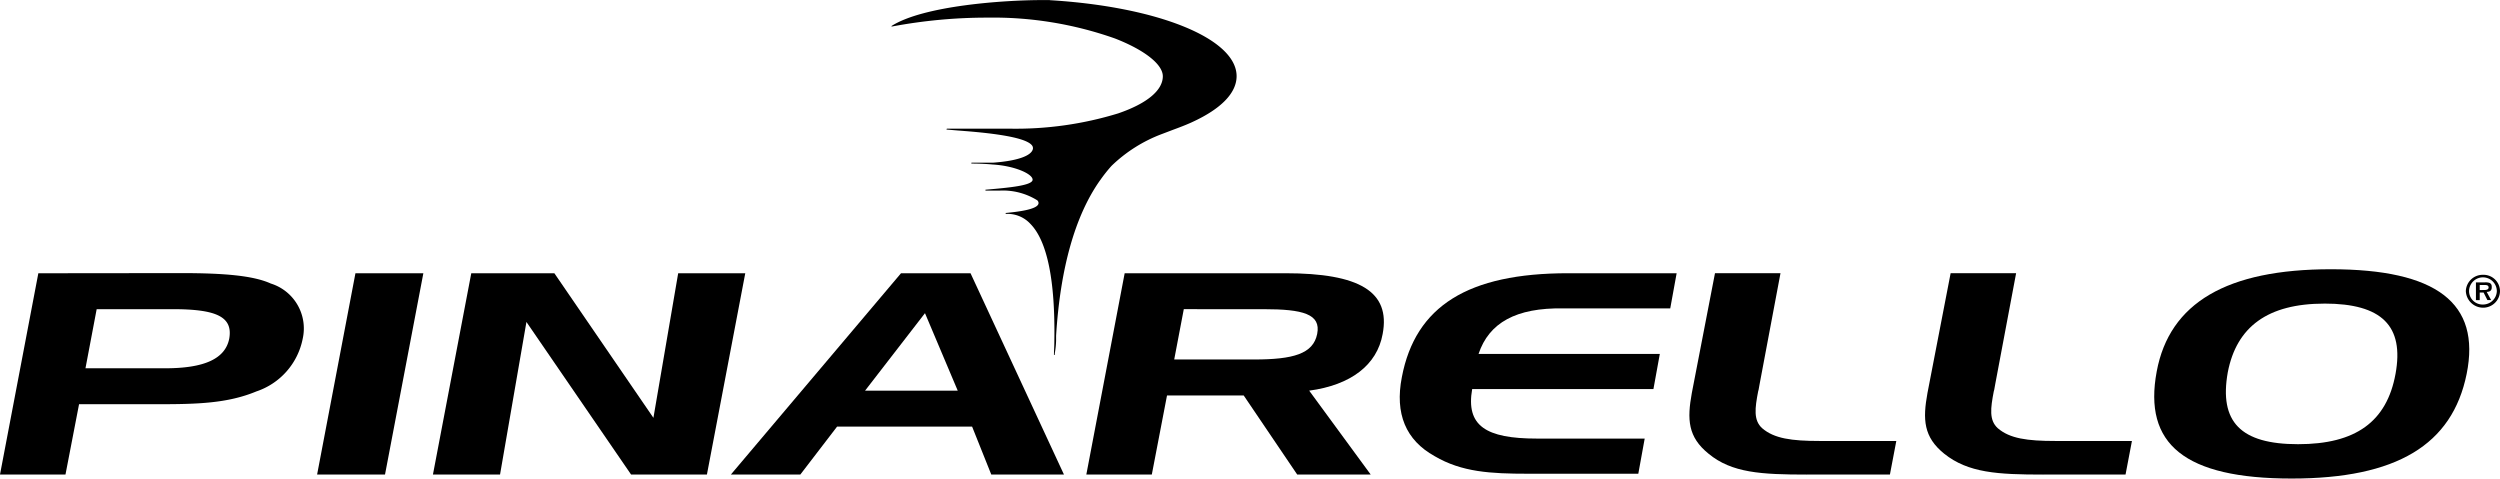
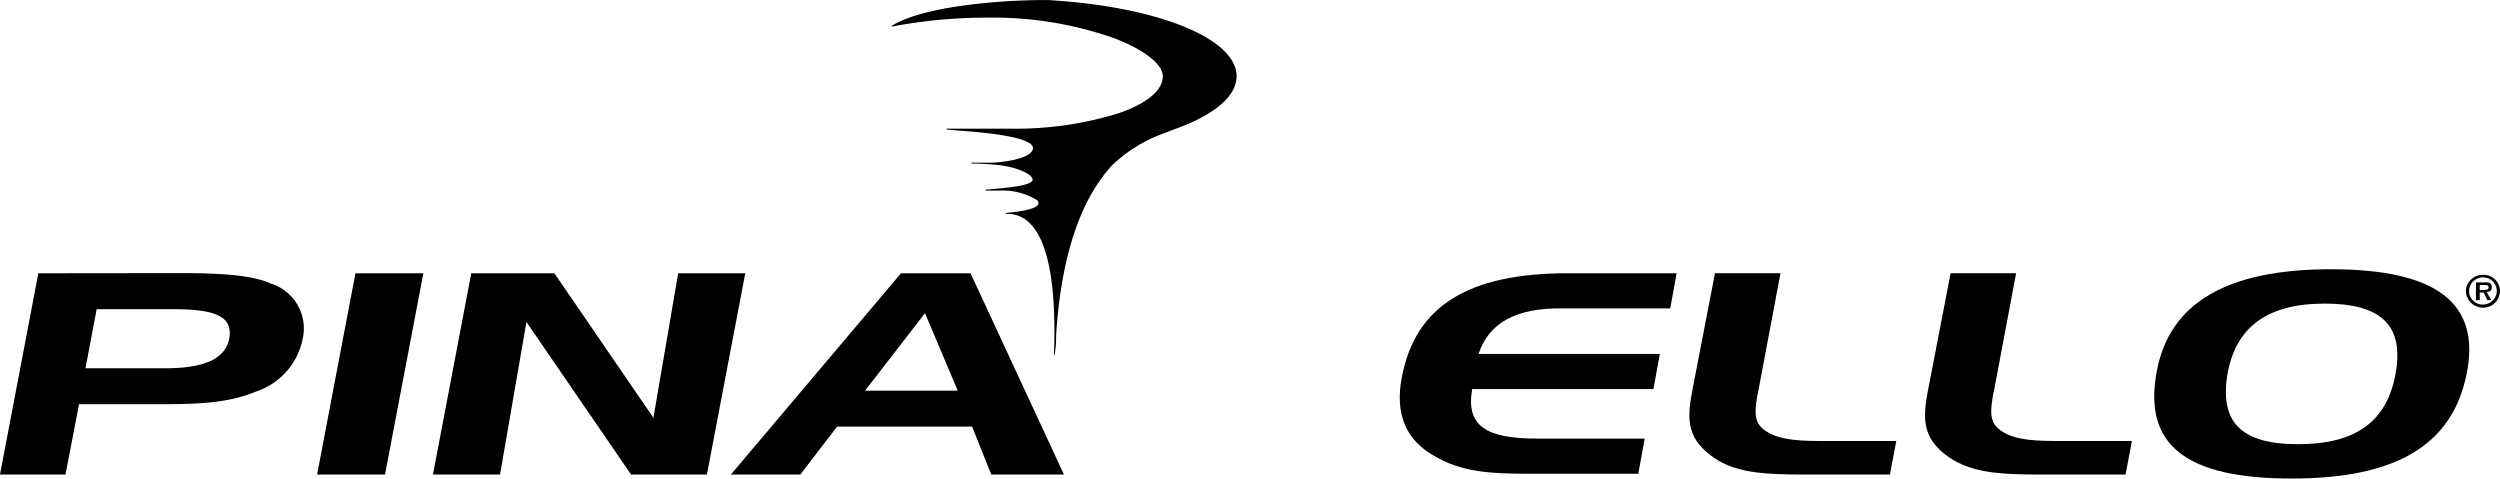
<svg xmlns="http://www.w3.org/2000/svg" width="180" height="34.453" viewBox="0 0 180 34.453">
  <g id="smt-logo-row-180blk-Pinarello" transform="translate(0 0.005)">
    <path id="Path_31" data-name="Path 31" d="M123.009,0h-.523c-2.743,0-8.55.391-10.87,1.863a.035.035,0,0,0,0,.04h.034a37.016,37.016,0,0,1,6.844-.639,26.335,26.335,0,0,1,9.2,1.5c2.122.823,3.45,1.863,3.45,2.721,0,1.02-1.15,1.967-3.215,2.674a25.121,25.121,0,0,1-7.807,1.1H115.61a.047.047,0,0,0-.035.063l.736.063c1.582.12,4.866.374,5.412,1.076a.333.333,0,0,1,.069.247c-.092.512-1.15.875-2.875,1h-1.524a.032.032,0,1,0,0,.063c.034,0,.794,0,1.5.069,1.576.092,2.876.673,2.876,1.093s-1.691.575-3.376.72a.035.035,0,0,0-.029.035l.029.029h1.03a4.672,4.672,0,0,1,2.68.7.264.264,0,0,1,.092.2c0,.472-1.61.639-2.369.713a.047.047,0,0,0,.035.063h.115a2.243,2.243,0,0,1,1.633.72c1.214,1.236,1.794,4.08,1.725,8.442,0,.38-.029.72-.029.99h.063a.858.858,0,0,1,0-.126,6.132,6.132,0,0,0,.092-.885v-.368c.3-4.85,1.363-8.627,3.15-11.168l.046-.06a10.644,10.644,0,0,1,.794-1,10.53,10.53,0,0,1,3.646-2.3l.788-.3c.471-.173.874-.327,1.288-.512l.075-.035c2.1-.96,3.209-2.105,3.209-3.313,0-2.7-5.654-5-13.447-5.47" transform="translate(-47.421)" />
    <g id="Layer_2" data-name="Layer 2" transform="translate(0 19.38)">
      <g id="Layer_1-2" data-name="Layer 1-2">
        <path id="Path_32" data-name="Path 32" d="M12.421,36.785c3.106,0,4.371.518,4.083,2.128-.288,1.44-1.783,2.128-4.6,2.128H6.154l.806-4.256ZM2.76,34.2,0,48.69H4.715l.977-5.062h5.694c2.82,0,5-.06,7.074-.921a5.026,5.026,0,0,0,3.336-3.8,3.388,3.388,0,0,0-2.3-3.968c-1.265-.575-3.393-.75-6.441-.75Z" transform="translate(0 -33.91)" />
        <path id="Path_33" data-name="Path 33" d="M44.589,48.693,47.35,34.2H42.46L39.7,48.693Z" transform="translate(-16.868 -33.912)" />
-         <path id="Path_34" data-name="Path 34" d="M56.96,34.2,54.2,48.693h4.831l1.9-10.985,7.534,10.985h5.461L76.687,34.2h-4.83L70.074,44.61,62.942,34.2Z" transform="translate(-23.028 -33.912)" />
+         <path id="Path_34" data-name="Path 34" d="M56.96,34.2,54.2,48.693h4.831l1.9-10.985,7.534,10.985h5.461L76.687,34.2h-4.83L70.074,44.61,62.942,34.2" transform="translate(-23.028 -33.912)" />
        <path id="Path_35" data-name="Path 35" d="M103.75,34.2,91.5,48.693h5l2.646-3.45h9.721l1.38,3.45h5.233L108.754,34.2Zm1.725,2.875,2.358,5.58H101.16Z" transform="translate(-38.876 -33.912)" />
-         <path id="Path_36" data-name="Path 36" d="M138.76,34.2,136,48.693h4.715L141.809,43h5.521l3.853,5.694h5.291l-4.429-6.04c2.99-.4,4.889-1.84,5.291-4.083.575-3.05-1.668-4.371-7.017-4.371Zm10.007,2.588c2.82,0,4.141.345,3.854,1.782s-1.725,1.84-4.544,1.84h-5.75l.69-3.623Z" transform="translate(-57.784 -33.912)" />
        <path id="Path_37" data-name="Path 37" d="M187.005,36.73h7.706l.46-2.53H187.35c-7.189,0-10.985,2.358-11.963,7.476-.518,2.646.287,4.544,2.358,5.694,1.955,1.15,4.025,1.266,6.729,1.266h7.937l.46-2.531h-7.764c-3.68,0-5.118-.921-4.658-3.565H193.5l.46-2.531H180.909c.75-2.243,2.7-3.336,6.1-3.278" transform="translate(-74.453 -33.912)" />
        <path id="Path_38" data-name="Path 38" d="M219.954,48.693h5.981l.46-2.416h-5.52c-2.013,0-3.278-.173-4.141-.921-.632-.575-.518-1.44-.287-2.646.06-.173.06-.345.115-.575l1.494-7.936H213.34l-1.668,8.627c-.345,1.9-.288,3.163,1.208,4.37,1.668,1.38,3.8,1.5,7.074,1.5" transform="translate(-89.861 -33.912)" />
        <path id="Path_39" data-name="Path 39" d="M249.511,48.693h5.923l.46-2.416h-5.52c-2.013,0-3.278-.173-4.141-.921-.632-.575-.518-1.44-.287-2.646.06-.173.06-.345.115-.575l1.494-7.936H242.84l-1.668,8.627c-.345,1.9-.288,3.163,1.208,4.37,1.725,1.38,3.853,1.5,7.131,1.5" transform="translate(-102.395 -33.912)" />
        <path id="Path_40" data-name="Path 40" d="M281.944,36.173c4.141,0,5.75,1.611,5.119,5.062s-2.876,5.062-7.017,5.062-5.694-1.611-5.061-5.176c.633-3.278,2.875-4.946,6.961-4.946m-12.078,4.888c-.977,5.234,2.013,7.707,9.721,7.707,7.534,0,11.56-2.416,12.595-7.534s-2.189-7.535-9.778-7.535c-7.477,0-11.617,2.416-12.538,7.361" transform="translate(-114.585 -33.7)" />
        <path id="Path_42" data-name="Path 42" d="M294.6,1.483A1.215,1.215,0,0,1,295.83.3a1.187,1.187,0,0,1,1.23,1.184,1.215,1.215,0,0,1-1.229,1.184,1.247,1.247,0,0,1-1.23-1.184m2.231,0a1,1,0,0,0-2,0,.972.972,0,0,0,1,.956,1,1,0,0,0,1-.956m-.41.637h-.268l-.275-.546H295.6v.547h-.273V.845h.637a.887.887,0,0,1,.364.046c.137.091.137.18.137.318,0,.227-.137.319-.364.319Zm-.456-.728c.137,0,.273-.046.273-.18,0-.18-.18-.18-.318-.18H295.6V1.4Z" transform="translate(-117.06 0.101)" />
      </g>
    </g>
  </g>
</svg>